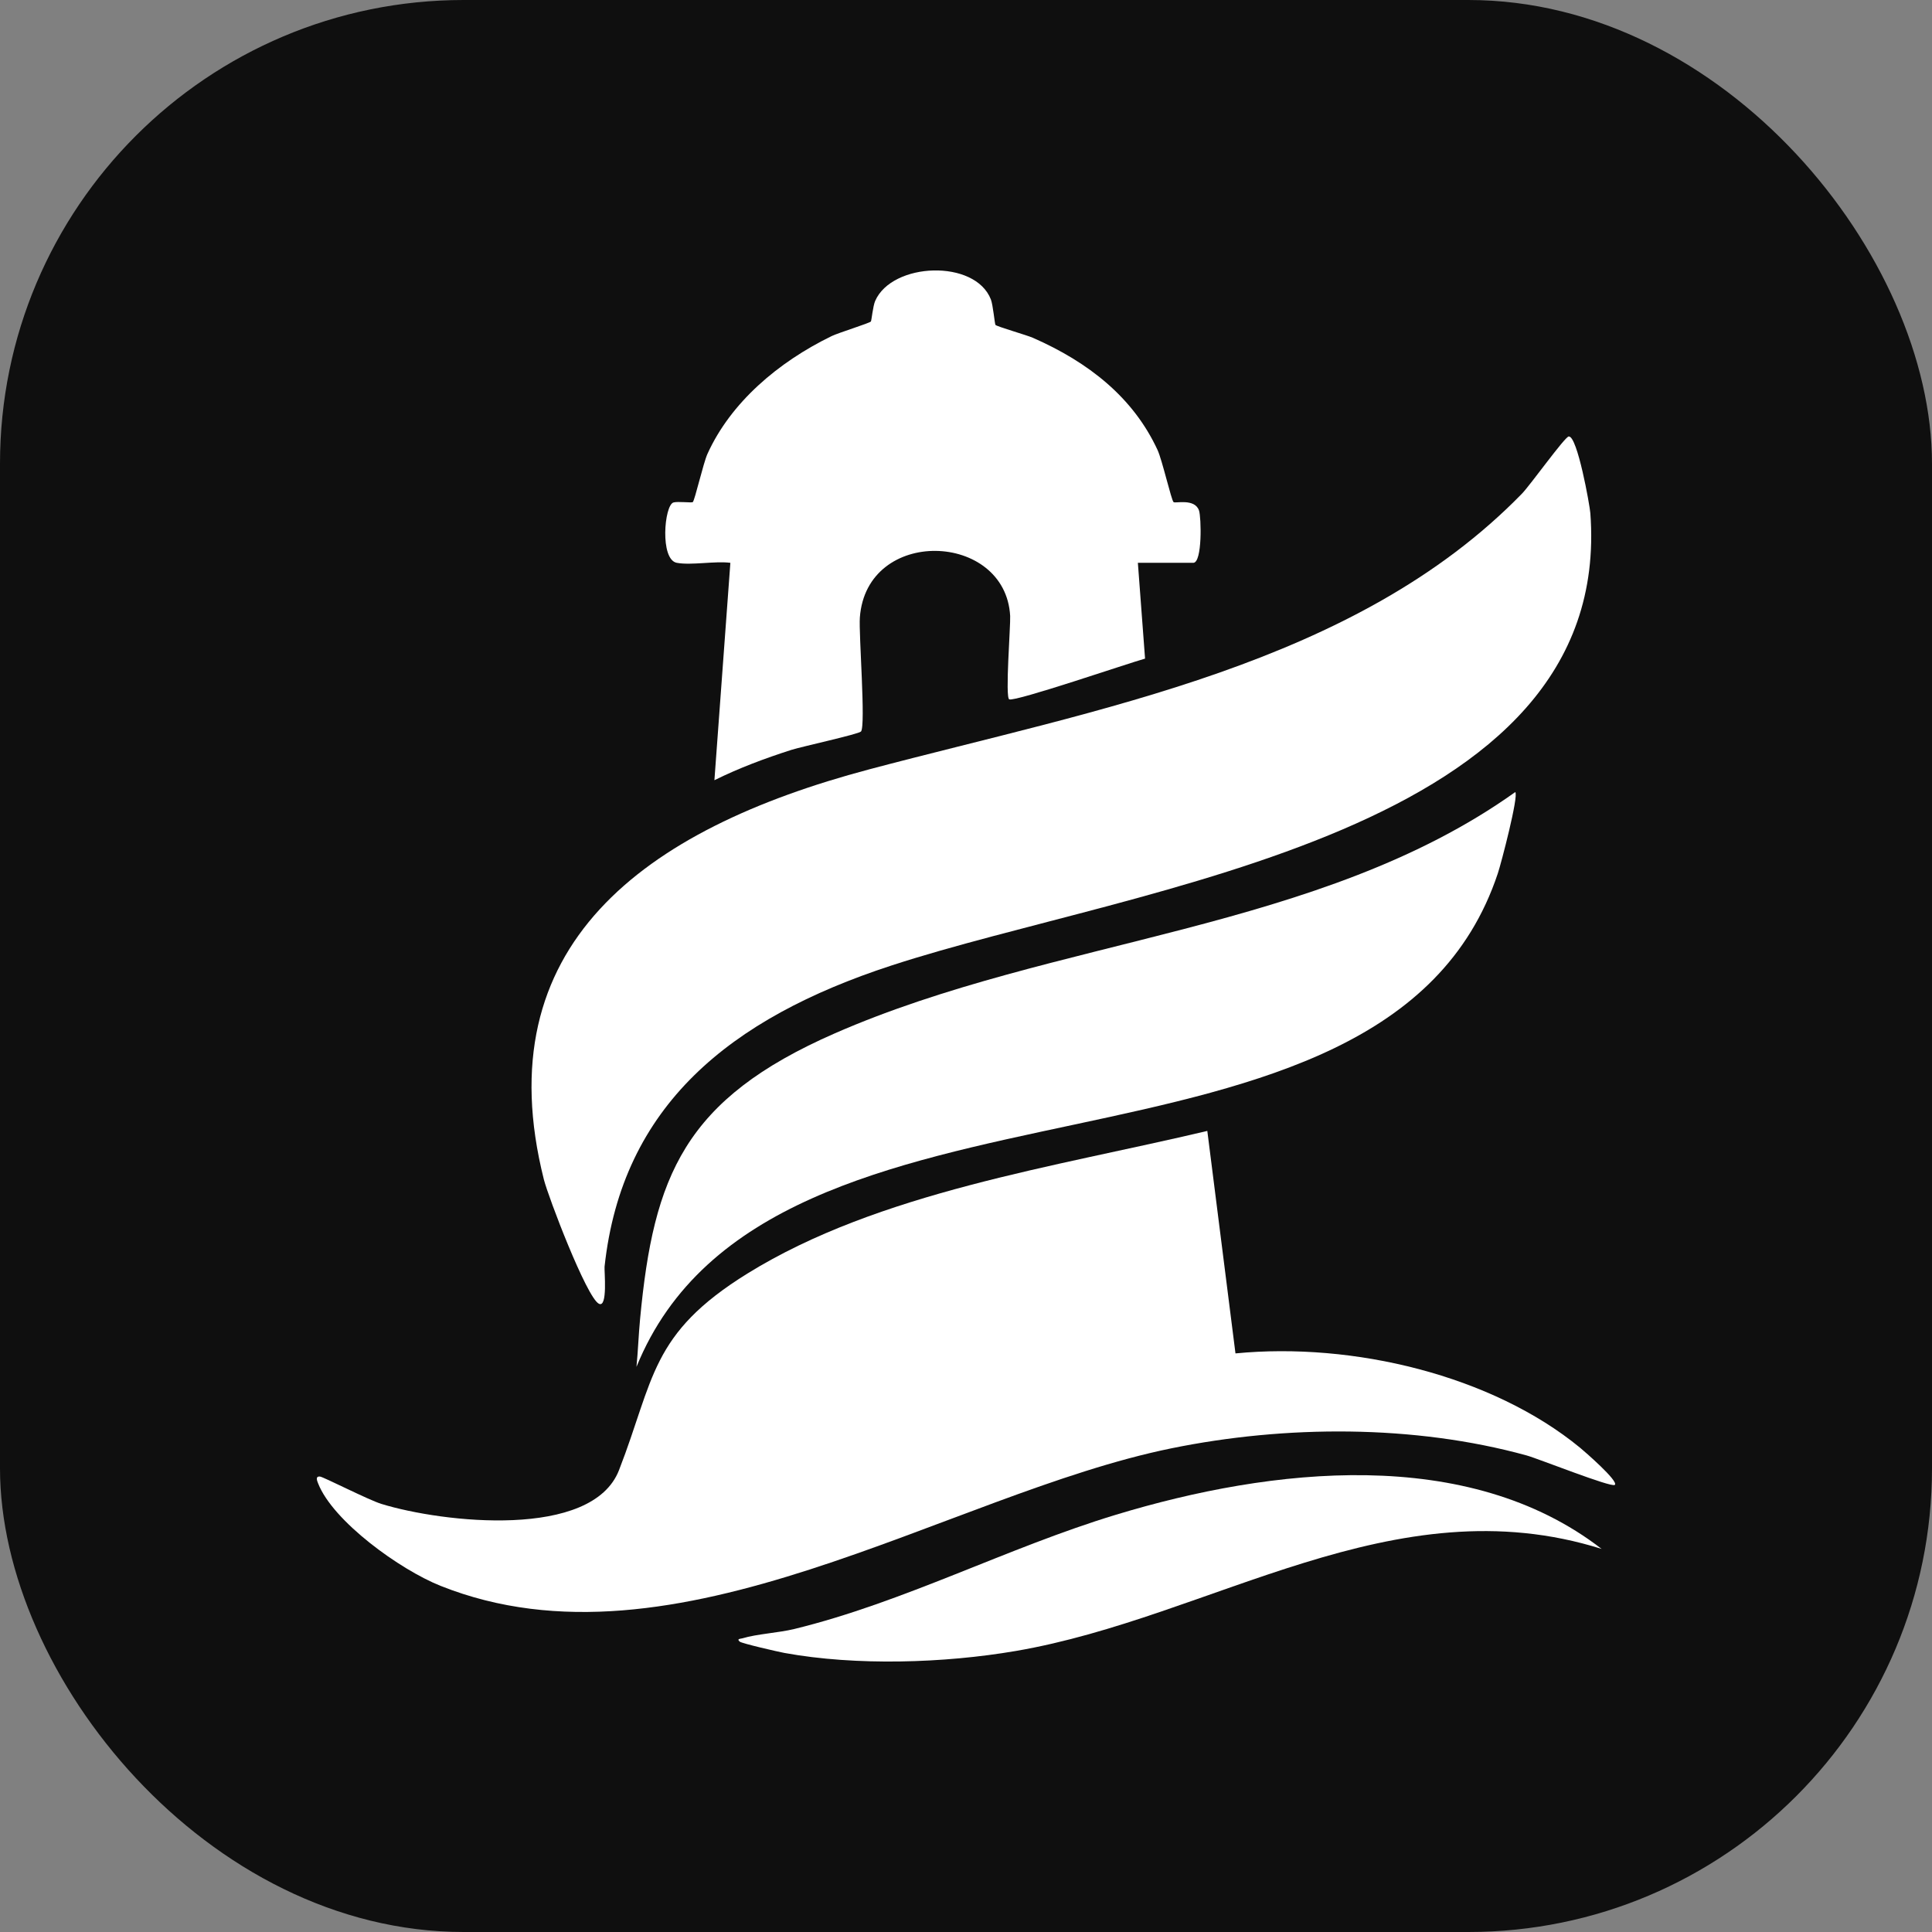
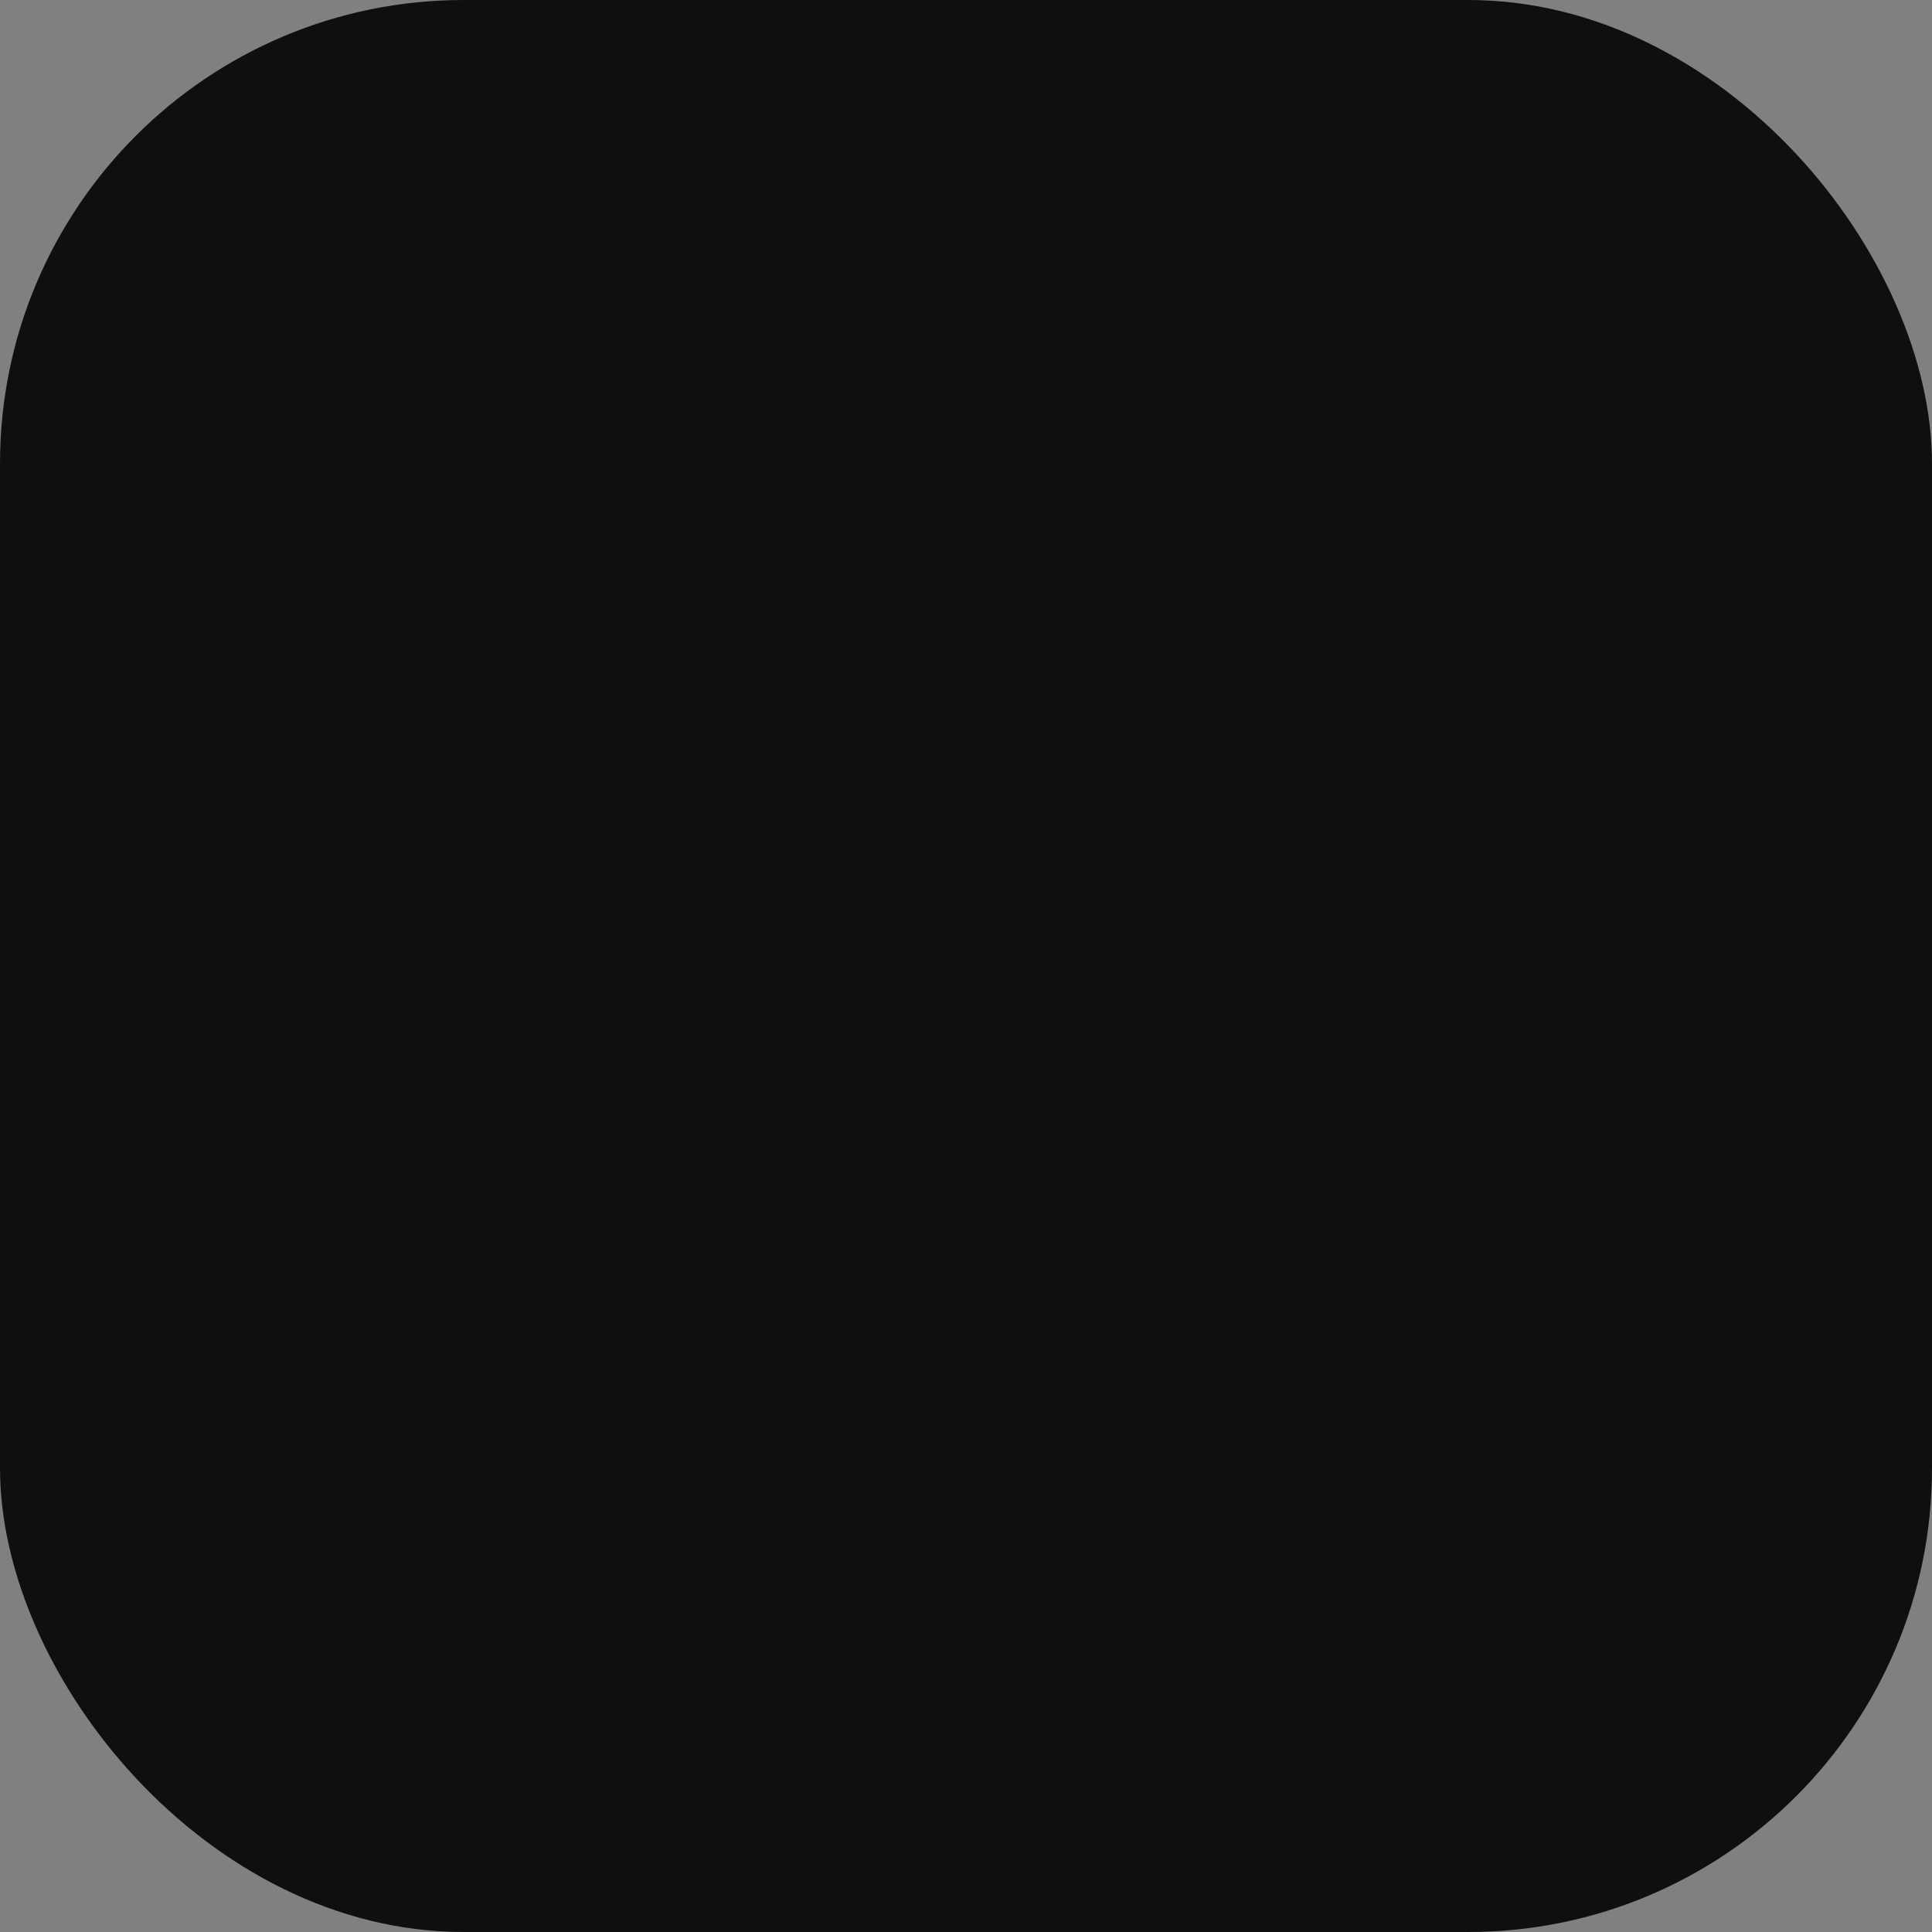
<svg xmlns="http://www.w3.org/2000/svg" version="1.1" width="500" height="500">
  <rect width="100%" height="100%" fill="#808080" stroke="none" />
  <svg viewBox="0 0 500 500">
    <defs>
      <style> .cls-1 { fill: #fff; } .cls-2 { fill: #0f0f0f; } </style>
    </defs>
    <g id="SvgjsG1159" data-name="Layer 2">
      <rect class="cls-2" width="500" height="500" rx="120" ry="120" />
    </g>
    <g id="SvgjsG1158" data-name="Layer 1">
      <g>
        <g>
-           <path class="cls-1" d="M175.16,145.66c-4.43-.83-3.26-14.92-.87-15.62,1.1-.32,4.74.13,5-.09.52-.45,2.72-10.12,3.81-12.51,6.03-13.28,18.28-23.73,32.15-30.47,1.74-.84,9.84-3.36,10.14-3.77.17-.25.52-4,1.11-5.33,4.38-10,25.86-10.87,29.94-.37.55,1.42.99,6.29,1.18,6.58.27.4,8.11,2.65,9.66,3.33,14.46,6.34,26,15.46,32.29,29.04,1.21,2.61,3.58,13.03,4.15,13.5.45.38,5.47-1.04,6.58,2.16.6,1.72.88,13.55-1.48,13.55h-14.34l1.86,24.79c-4.16,1.14-33.41,11.16-35.14,10.55-1.12-.39.36-19.16.23-21.58-1.2-21.89-37.18-23.17-38.9.4-.31,4.23,1.56,27.94.3,29.49-.55.68-15.38,3.92-18.02,4.76-6.83,2.19-13.57,4.7-19.92,7.85l4.13-56.26c-3.98-.52-10.16.7-13.85,0Z" />
          <g>
-             <path class="cls-1" d="M406,112.96c2.23-.13,5.42,17.78,5.58,19.85,6.21,83.14-117.09,96.19-181.02,117.11-41.63,13.62-69.57,36.24-74.1,77.88-.11,1.05.88,10.84-1.48,9.6-3.19-1.66-13.1-27.67-14.23-32.16-15.19-60.43,25.62-90.59,84.23-106.14,59.32-15.74,125.83-27.15,168.88-71.32,2.18-2.23,11.12-14.77,12.14-14.83Z" />
-             <path class="cls-1" d="M392.15,204.99c.92,1.03-3.66,18.49-4.51,21.03-29.44,88.48-188.17,42.26-222.92,127.72.4-4.13.55-8.32.94-12.45,3.49-36.95,11.41-56.8,50.39-73.86,56.77-24.84,125.45-26.33,176.1-62.44Z" />
-           </g>
+             </g>
        </g>
        <g>
-           <path class="cls-1" d="M312.45,292.67l7.29,57.59c30.42-2.97,66.41,5.68,89.19,24.42,1,.82,10.07,8.66,8.98,9.61-.88.76-19.82-6.8-22.84-7.63-29.07-8-62.39-7.87-91.95-1.83-58.11,11.86-128.22,59.87-189.12,35.58-10.44-4.16-27.84-16.68-31.68-26.53-.23-.58-.79-1.87.49-1.75.89.08,12.56,6.06,15.92,7.09,15.86,4.87,54.5,9.2,61.47-8.75,9.15-23.53,8.01-35.26,33.23-50.88,34.05-21.08,79.65-27.56,119.02-36.91Z" />
-           <path class="cls-1" d="M414.51,400.86c-53.91-16.98-100.7,17.69-151.62,26.41-18.58,3.18-41.32,3.89-59.88.51-1.53-.28-11.02-2.45-11.57-2.93-.9-.77.26-.72.72-.86,3.63-1.11,9.34-1.42,13.37-2.4,28.36-6.91,55.19-21.06,83.22-29.56,40.4-12.26,91.09-17.99,125.76,8.84Z" />
-         </g>
+           </g>
      </g>
    </g>
  </svg>
  <style>@media (prefers-color-scheme: light) { :root { filter: none; } } @media (prefers-color-scheme: dark) { :root { filter: invert(100%); } } </style>
</svg>